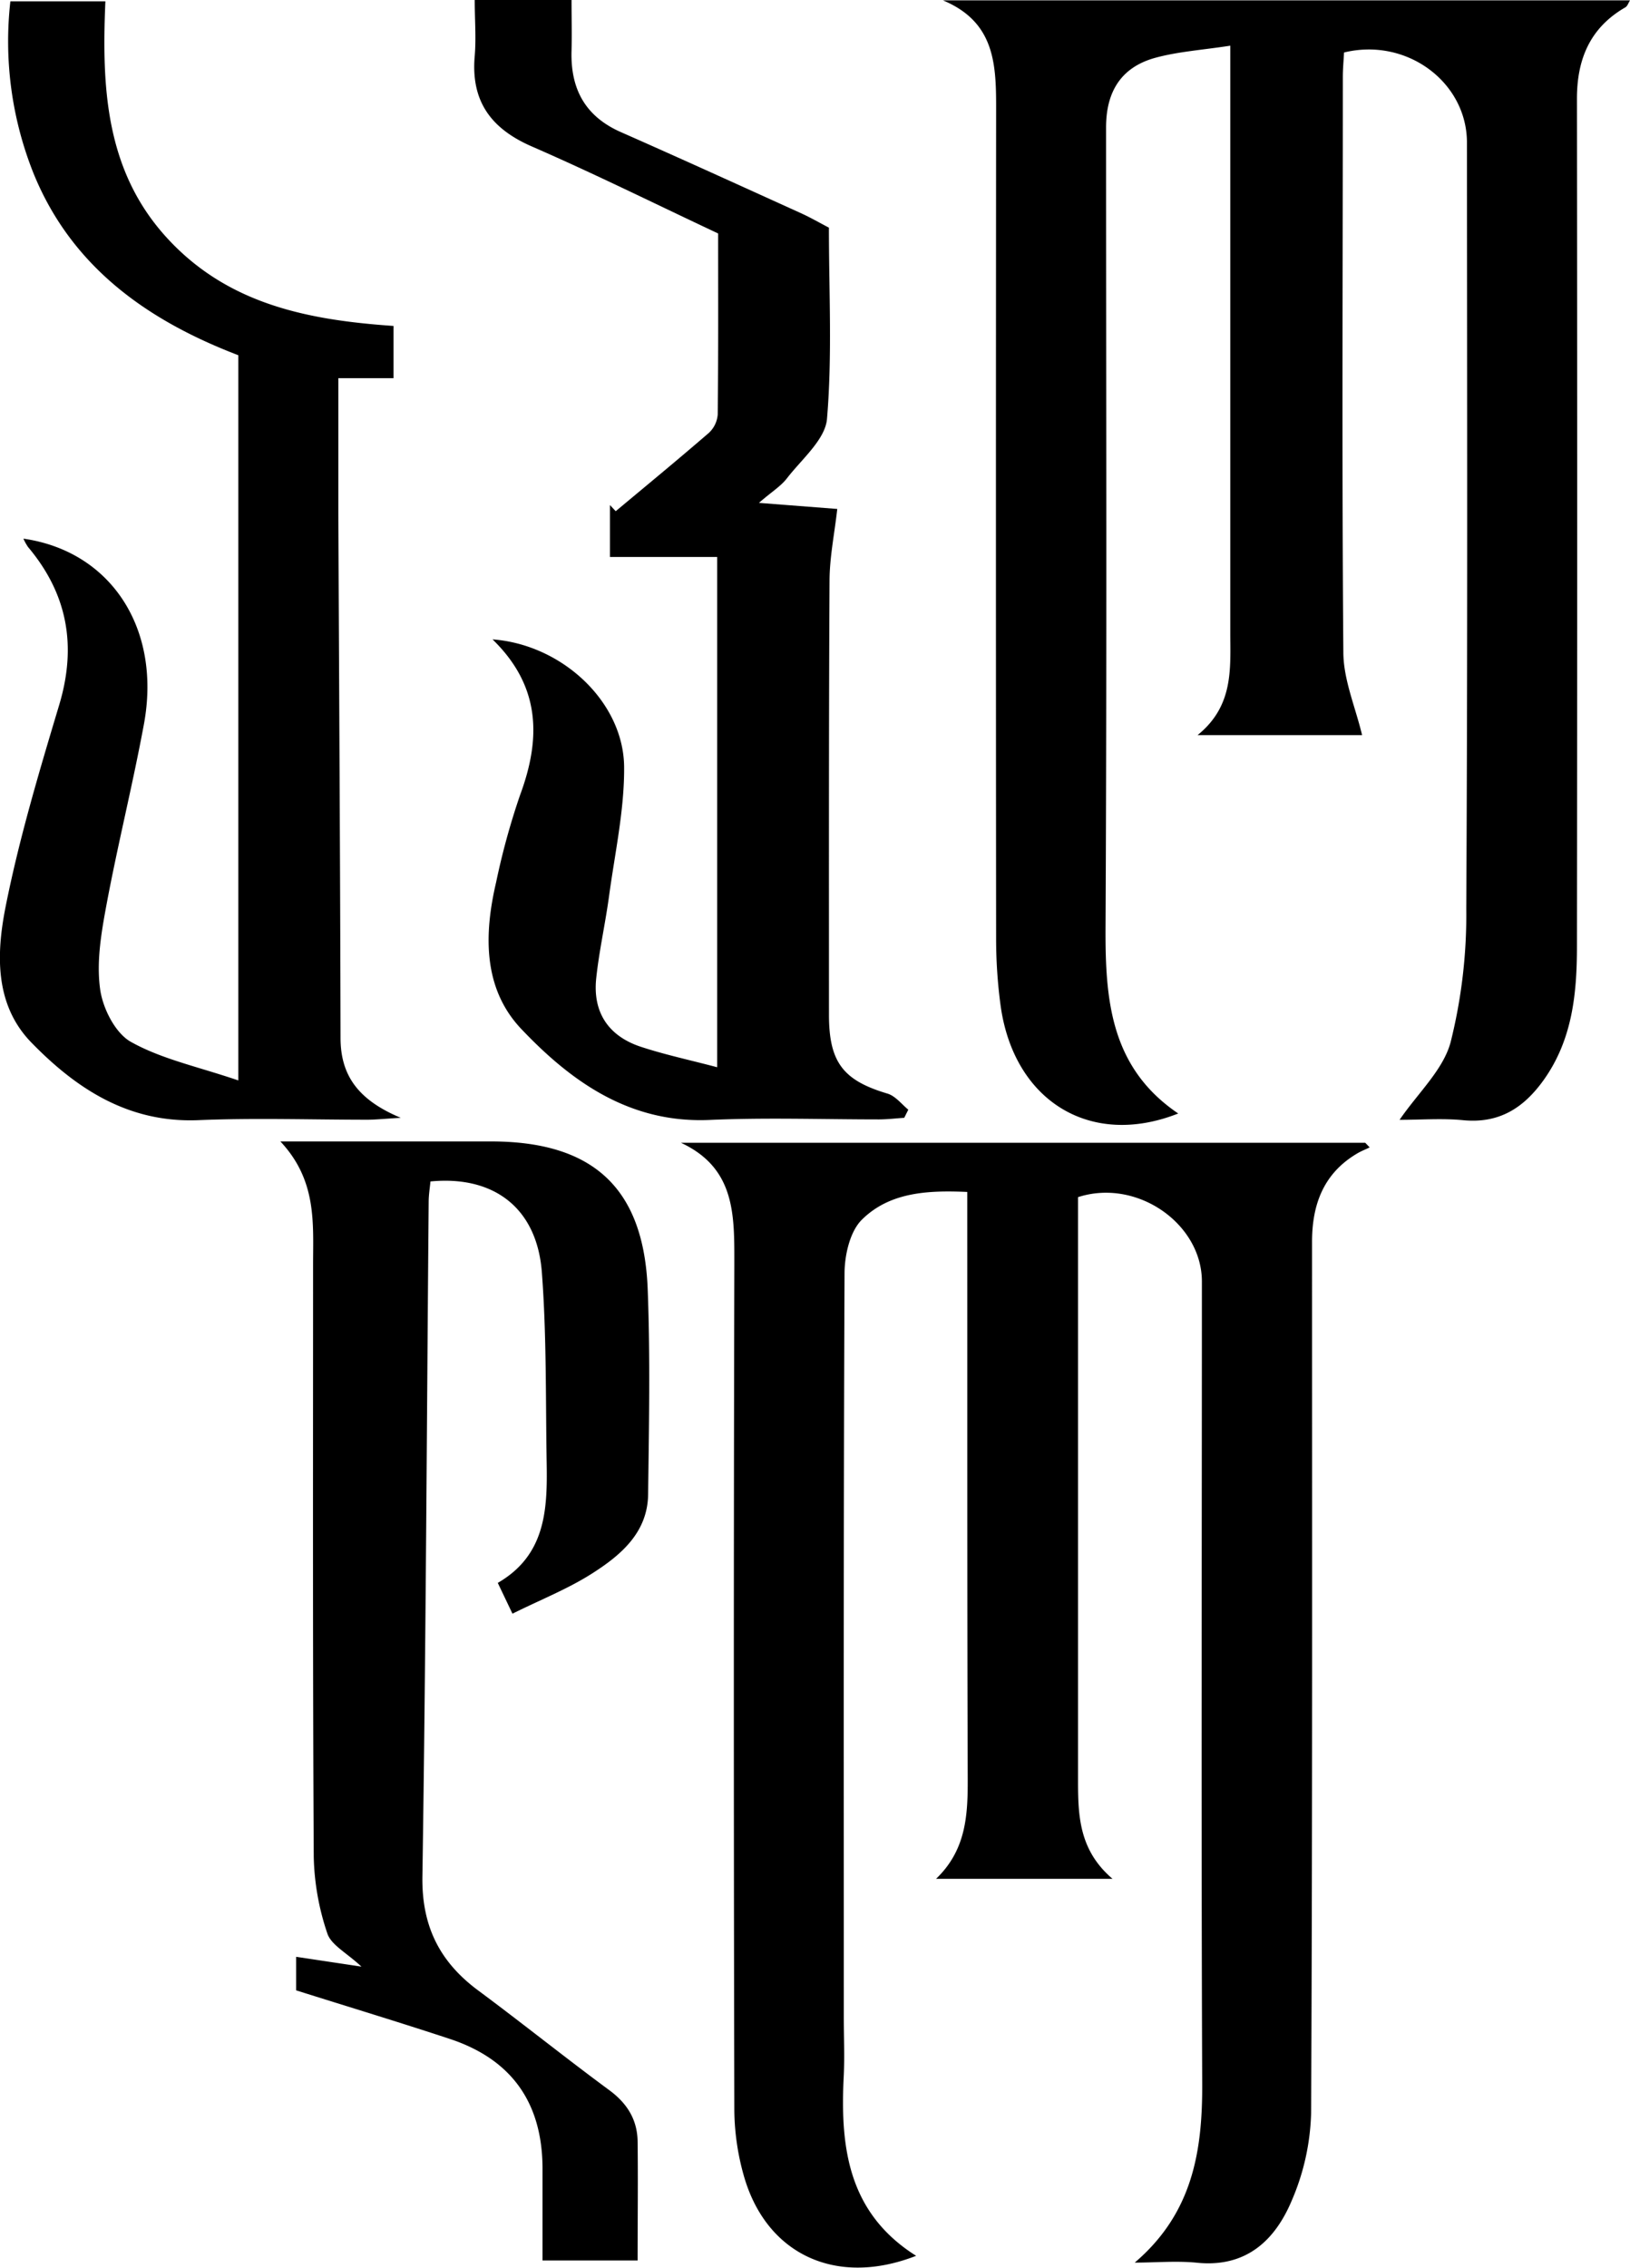
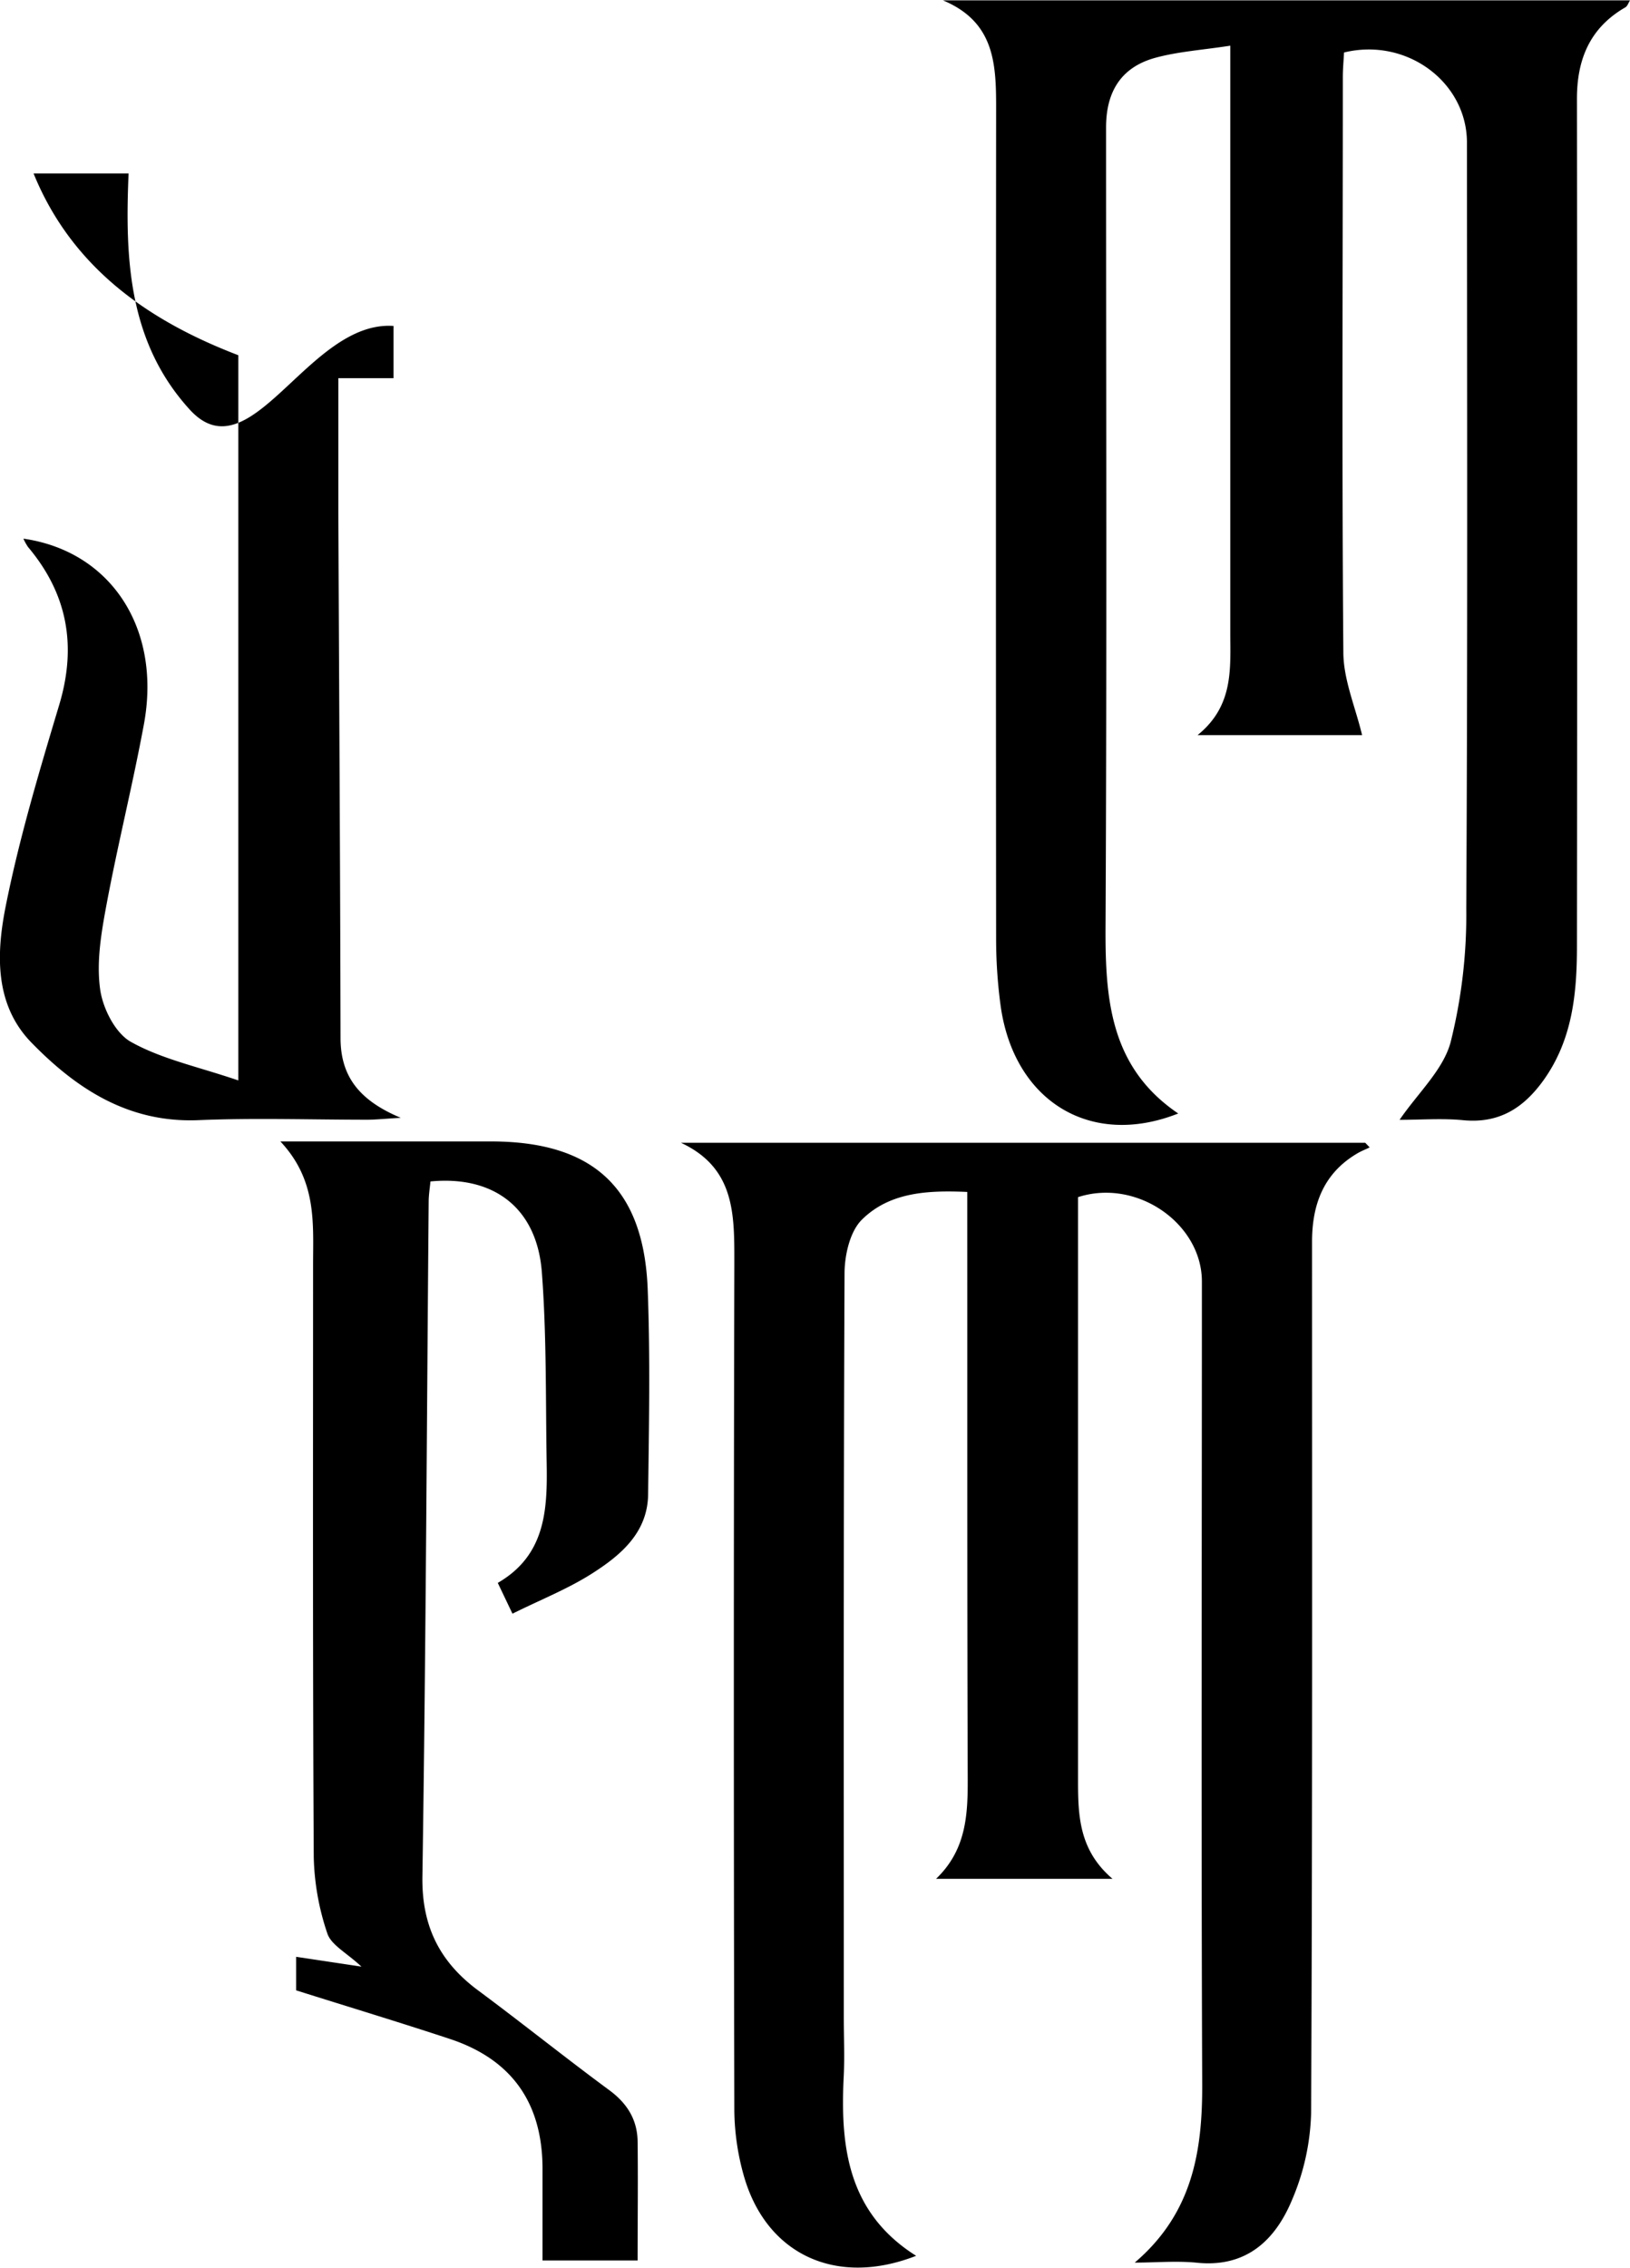
<svg xmlns="http://www.w3.org/2000/svg" id="Layer_1" data-name="Layer 1" viewBox="0 0 314 436.84">
  <title>18</title>
  <path d="M237,8.8c-5.38.83-10,1.13-14.36,2.31-6.55,1.77-9.57,6.4-9.57,13.44,0,51.32.16,102.64-.1,154-.07,14,.92,27.06,14,35.92-17,6.73-31.73-2.49-34.23-20.88a96.26,96.26,0,0,1-.85-12.81q-.07-79.05,0-158.1c0-9.23.42-18.16-10.24-22.61H314c-.31.49-.49,1.11-.89,1.34-6.82,3.93-9.34,10-9.33,17.64q.09,81.57,0,163.15c0,9.05-.83,18-6.41,25.82-3.87,5.41-8.59,8.41-15.51,7.74-4-.39-8.15-.07-12.25-.07,3.6-5.24,8.38-9.62,9.82-14.9A100.9,100.9,0,0,0,282.46,175c.27-49.17.16-98.35.13-147.53,0-11.64-11.6-20.3-23.68-17.36-.07,1.47-.23,3.1-.23,4.72,0,36.92-.2,73.85.1,110.76,0,5.31,2.33,10.61,3.61,16H230.7c7-5.67,6.3-12.84,6.3-19.81q0-52.17,0-104.33Z" />
  <path d="M218.59,435.8c11.13-9.49,13.07-21.41,13-34.54-.21-51.48-.06-103-.06-154.43,0-11.14-12.52-19.92-23.86-16.25V239q0,51.94,0,103.88c0,6.82.18,13.49,6.65,19h-34c5.81-5.57,6.12-12.28,6.1-19.27-.12-36.16-.07-72.32-.09-108.47v-4.56c-7.53-.33-14.88,0-20.27,5.31-2.32,2.27-3.35,6.81-3.37,10.32-.21,47.8-.14,95.6-.14,143.4,0,3.68.16,7.36,0,11-.72,13.66.64,26.5,13.93,34.88-15.49,6.06-28.92-.33-33.2-15.45a47.51,47.51,0,0,1-1.82-12.65q-.19-81.36,0-162.7c0-9.54.3-18.64-10.28-23.58H263l.85.89c-.8.39-1.63.71-2.39,1.16-6.52,3.84-8.72,9.88-8.71,17.07,0,55.92.09,111.84-.18,167.76a45.4,45.4,0,0,1-3.71,16.81c-3.26,7.79-8.91,13.06-18.48,12C226.48,435.44,222.51,435.8,218.59,435.8Z" />
-   <path d="M138.15,107.28H117.5v-10l1.11,1.18c6-5,12-9.95,17.92-15.06a5.4,5.4,0,0,0,1.73-3.56c.13-11.47.08-22.94.08-34.87-12.09-5.68-23.86-11.52-35.89-16.76-7.9-3.44-11.77-8.75-11-17.44.29-3.46,0-7,0-10.8H110.1c0,3.42.08,6.59,0,9.76-.23,7.31,2.56,12.65,9.49,15.71,11.61,5.12,23.16,10.39,34.72,15.63,1.8.82,3.51,1.81,5.37,2.78,0,12.39.66,24.68-.37,36.83-.34,4-4.9,7.78-7.75,11.49-1.19,1.53-3,2.62-5.36,4.69l15.09,1.17c-.54,4.78-1.47,9.27-1.49,13.77-.15,27.88-.11,55.75-.11,83.63,0,9.17,2.72,12.67,11.28,15.21,1.51.46,2.69,2,4,3.1l-.78,1.56c-1.61.11-3.22.3-4.83.31-10.88,0-21.77-.38-32.62.1-15.41.69-26.68-7.36-36.33-17.53-7.36-7.77-7.2-18.17-4.84-28.24a139.27,139.27,0,0,1,4.61-16.79c4.08-11,3.95-21-5.3-30,13.43,1,25.25,12.07,25.35,24.58.06,8.3-1.79,16.62-2.91,24.91-.72,5.29-1.91,10.52-2.47,15.82-.67,6.44,2.27,11,8.42,13.1,4.69,1.56,9.56,2.59,14.88,4Z" />
  <path d="M98.72,310.81l-2.83-5.93c9.21-5.33,9.57-14.1,9.42-23-.21-12.24,0-24.52-.92-36.71-.89-12.37-9.11-18.8-21.47-17.61-.11,1.22-.33,2.53-.34,3.85-.37,43.35-.55,86.71-1.21,130.05-.14,9.56,3.34,16.44,10.77,21.94,8.48,6.29,16.72,12.91,25.21,19.17,3.48,2.56,5.43,5.71,5.48,9.94.09,7.48,0,15,0,22.88H104.51c0-6.09,0-12,0-17.92-.09-12.53-6-20.85-17.9-24.77-9.72-3.21-19.51-6.17-29.56-9.34V376.9l12.58,1.89c-2.87-2.68-5.85-4.17-6.58-6.41a49.14,49.14,0,0,1-2.61-14.69c-.21-38-.13-76-.13-114,0-8.08.77-16.31-6.3-23.84H94.58c19.64,0,29.43,8.93,30.19,28.46.51,13.16.25,26.36.08,39.53-.09,7.29-5.19,11.64-10.64,15.13C109.51,306,104.23,308.07,98.72,310.81Z" />
-   <path d="M4.51,103.75c16.87,2.42,26.61,17.32,23.22,35.71-2.14,11.57-5,23-7.17,34.56-1,5.38-2,11-1.29,16.36.46,3.72,2.9,8.59,5.94,10.29,5.91,3.32,12.86,4.76,20.7,7.43V68.42c-17.1-6.54-32-16.72-39.44-35A68.48,68.48,0,0,1,2,.26h18.3c-.71,16.52,0,32.54,11.77,45.46S59.35,61.64,75.81,62.78V72.84H65.18c0,9,0,17.49,0,26,.14,33.69.36,67.37.42,101.06,0,7.32,3.48,12,11.6,15.4-3.23.19-4.78.36-6.33.37-10.87,0-21.76-.37-32.61.08-13.46.57-23.5-6-32.2-14.93-7.13-7.31-6.76-17.13-5-26.08,2.61-13.15,6.48-26.08,10.34-38.95,3.42-11.39,1.61-21.39-6-30.43A10,10,0,0,1,4.51,103.75Z" />
+   <path d="M4.51,103.75c16.87,2.42,26.61,17.32,23.22,35.71-2.14,11.57-5,23-7.17,34.56-1,5.38-2,11-1.29,16.36.46,3.72,2.9,8.59,5.94,10.29,5.91,3.32,12.86,4.76,20.7,7.43V68.42c-17.1-6.54-32-16.72-39.44-35h18.3c-.71,16.52,0,32.54,11.77,45.46S59.35,61.64,75.81,62.78V72.84H65.18c0,9,0,17.49,0,26,.14,33.69.36,67.37.42,101.06,0,7.32,3.48,12,11.6,15.4-3.23.19-4.78.36-6.33.37-10.87,0-21.76-.37-32.61.08-13.46.57-23.5-6-32.2-14.93-7.13-7.31-6.76-17.13-5-26.08,2.61-13.15,6.48-26.08,10.34-38.95,3.42-11.39,1.61-21.39-6-30.43A10,10,0,0,1,4.51,103.75Z" />
</svg>